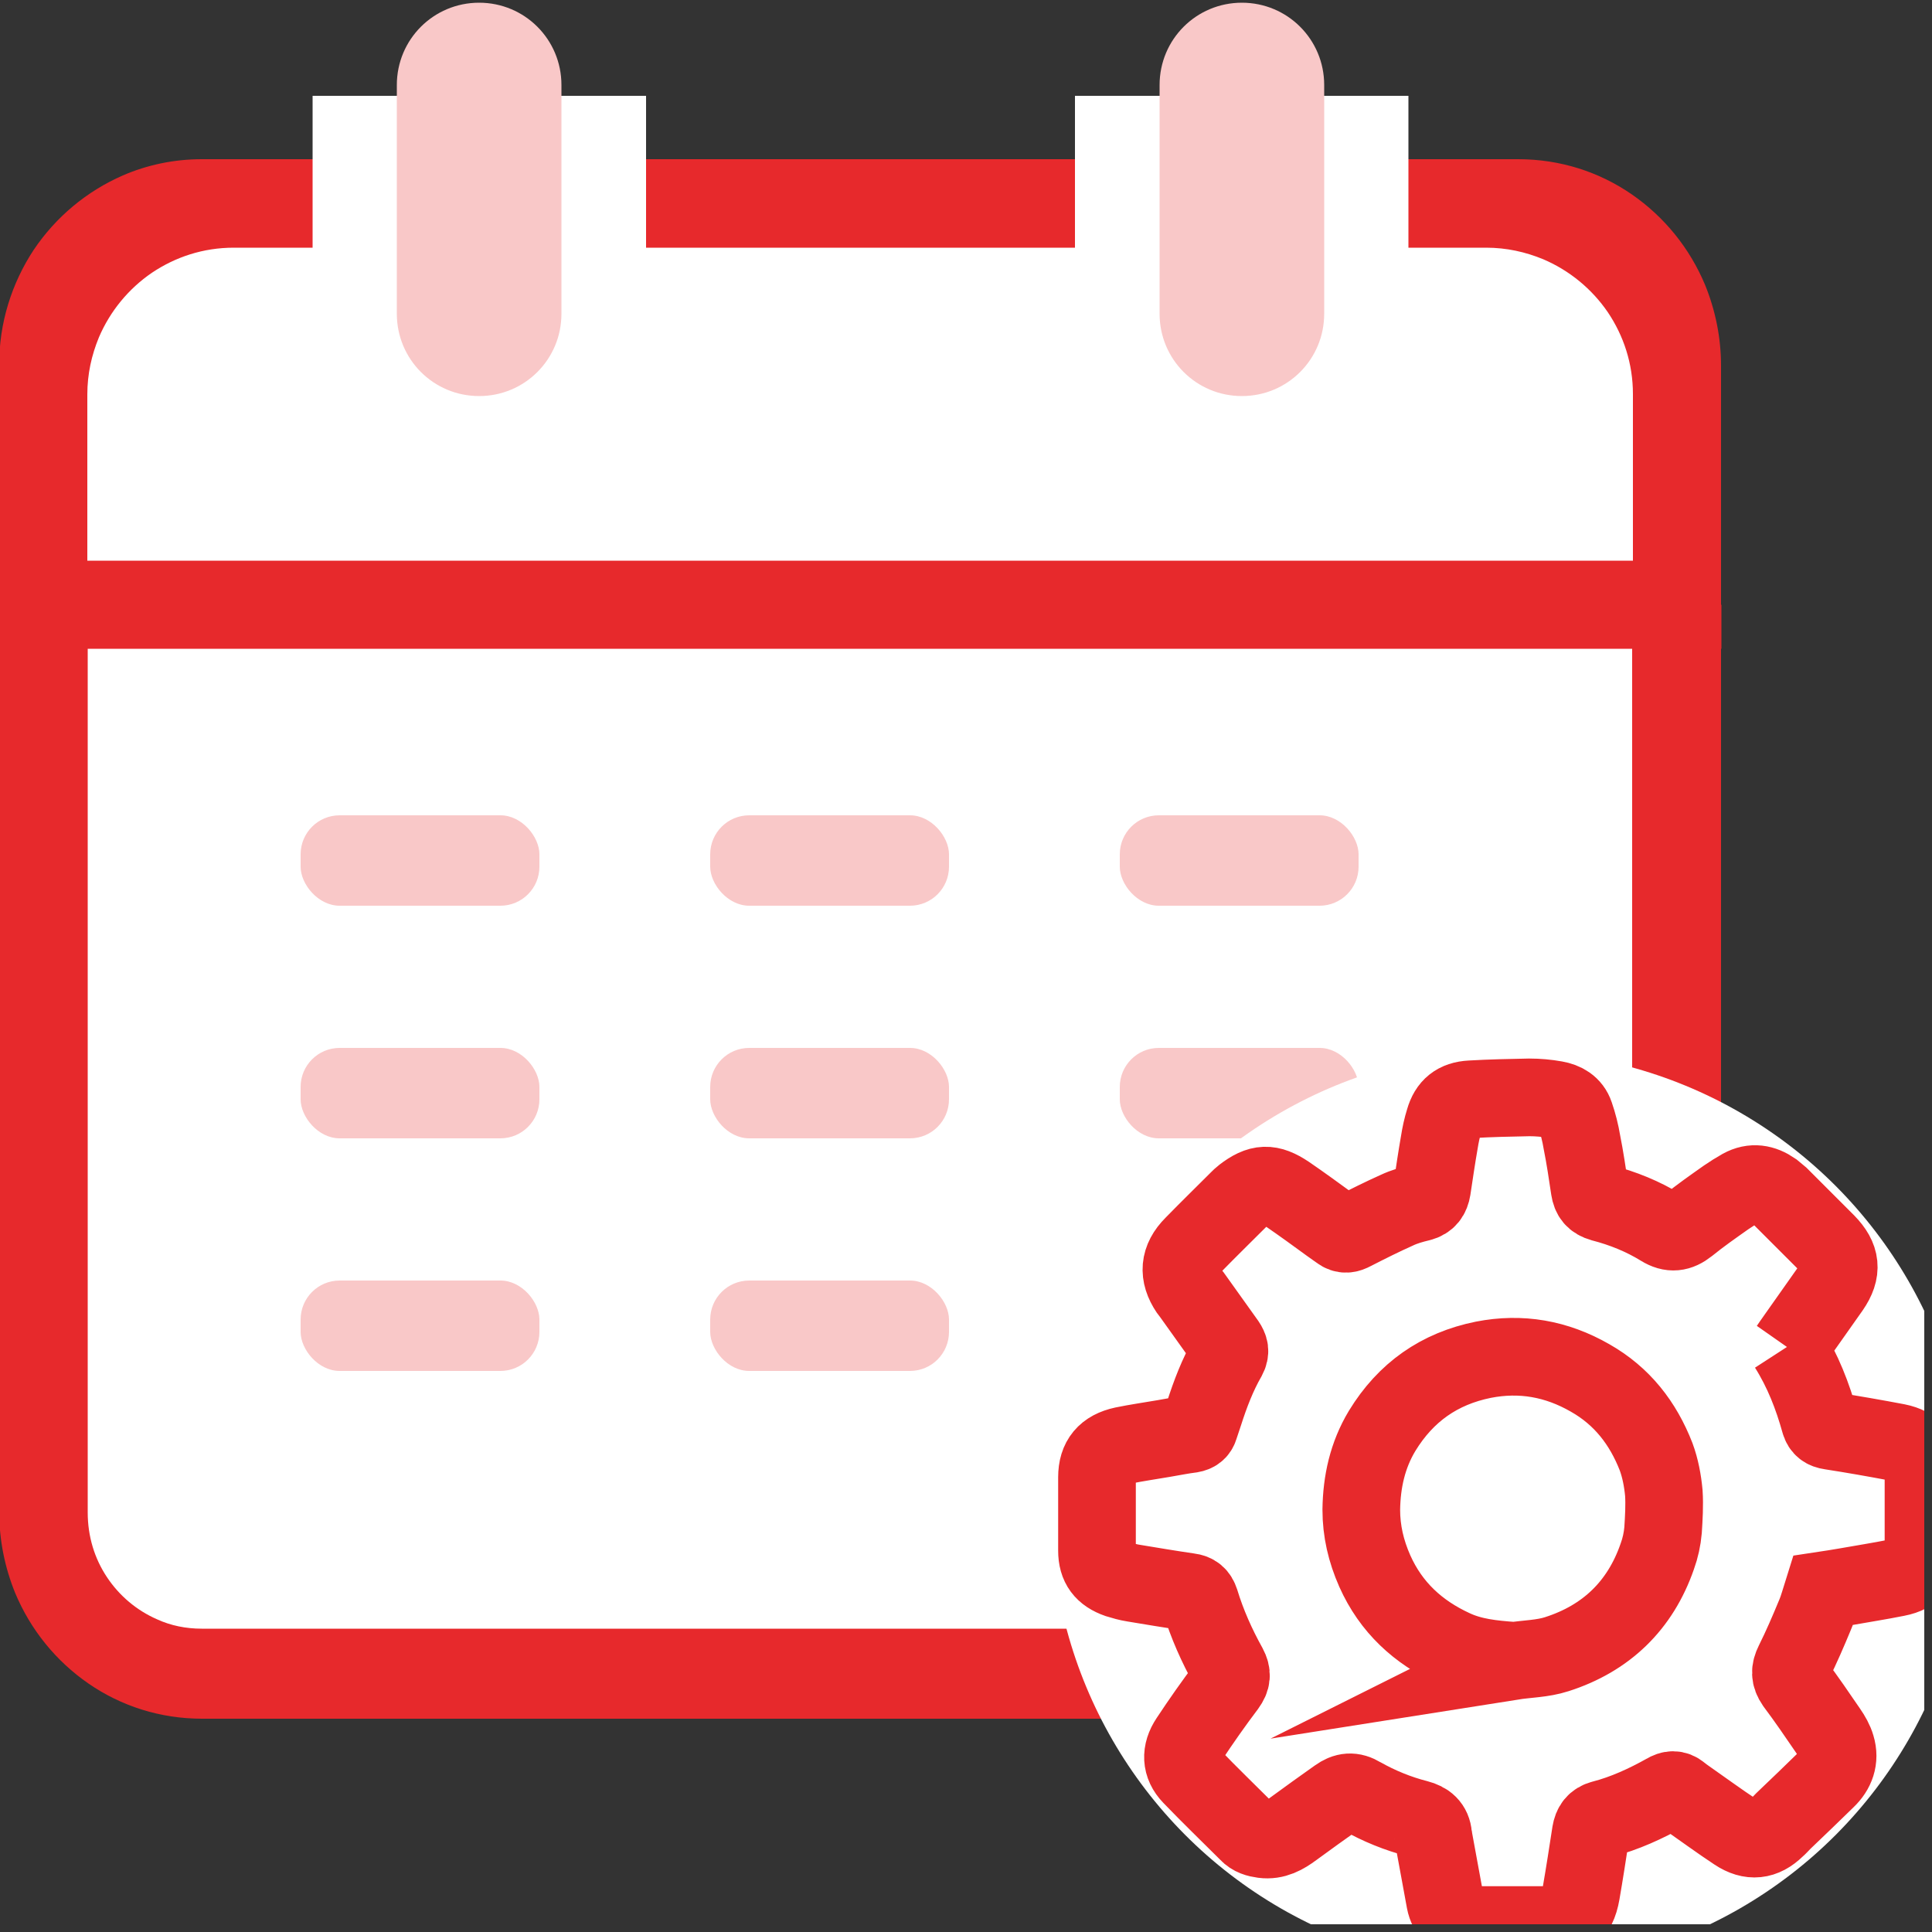
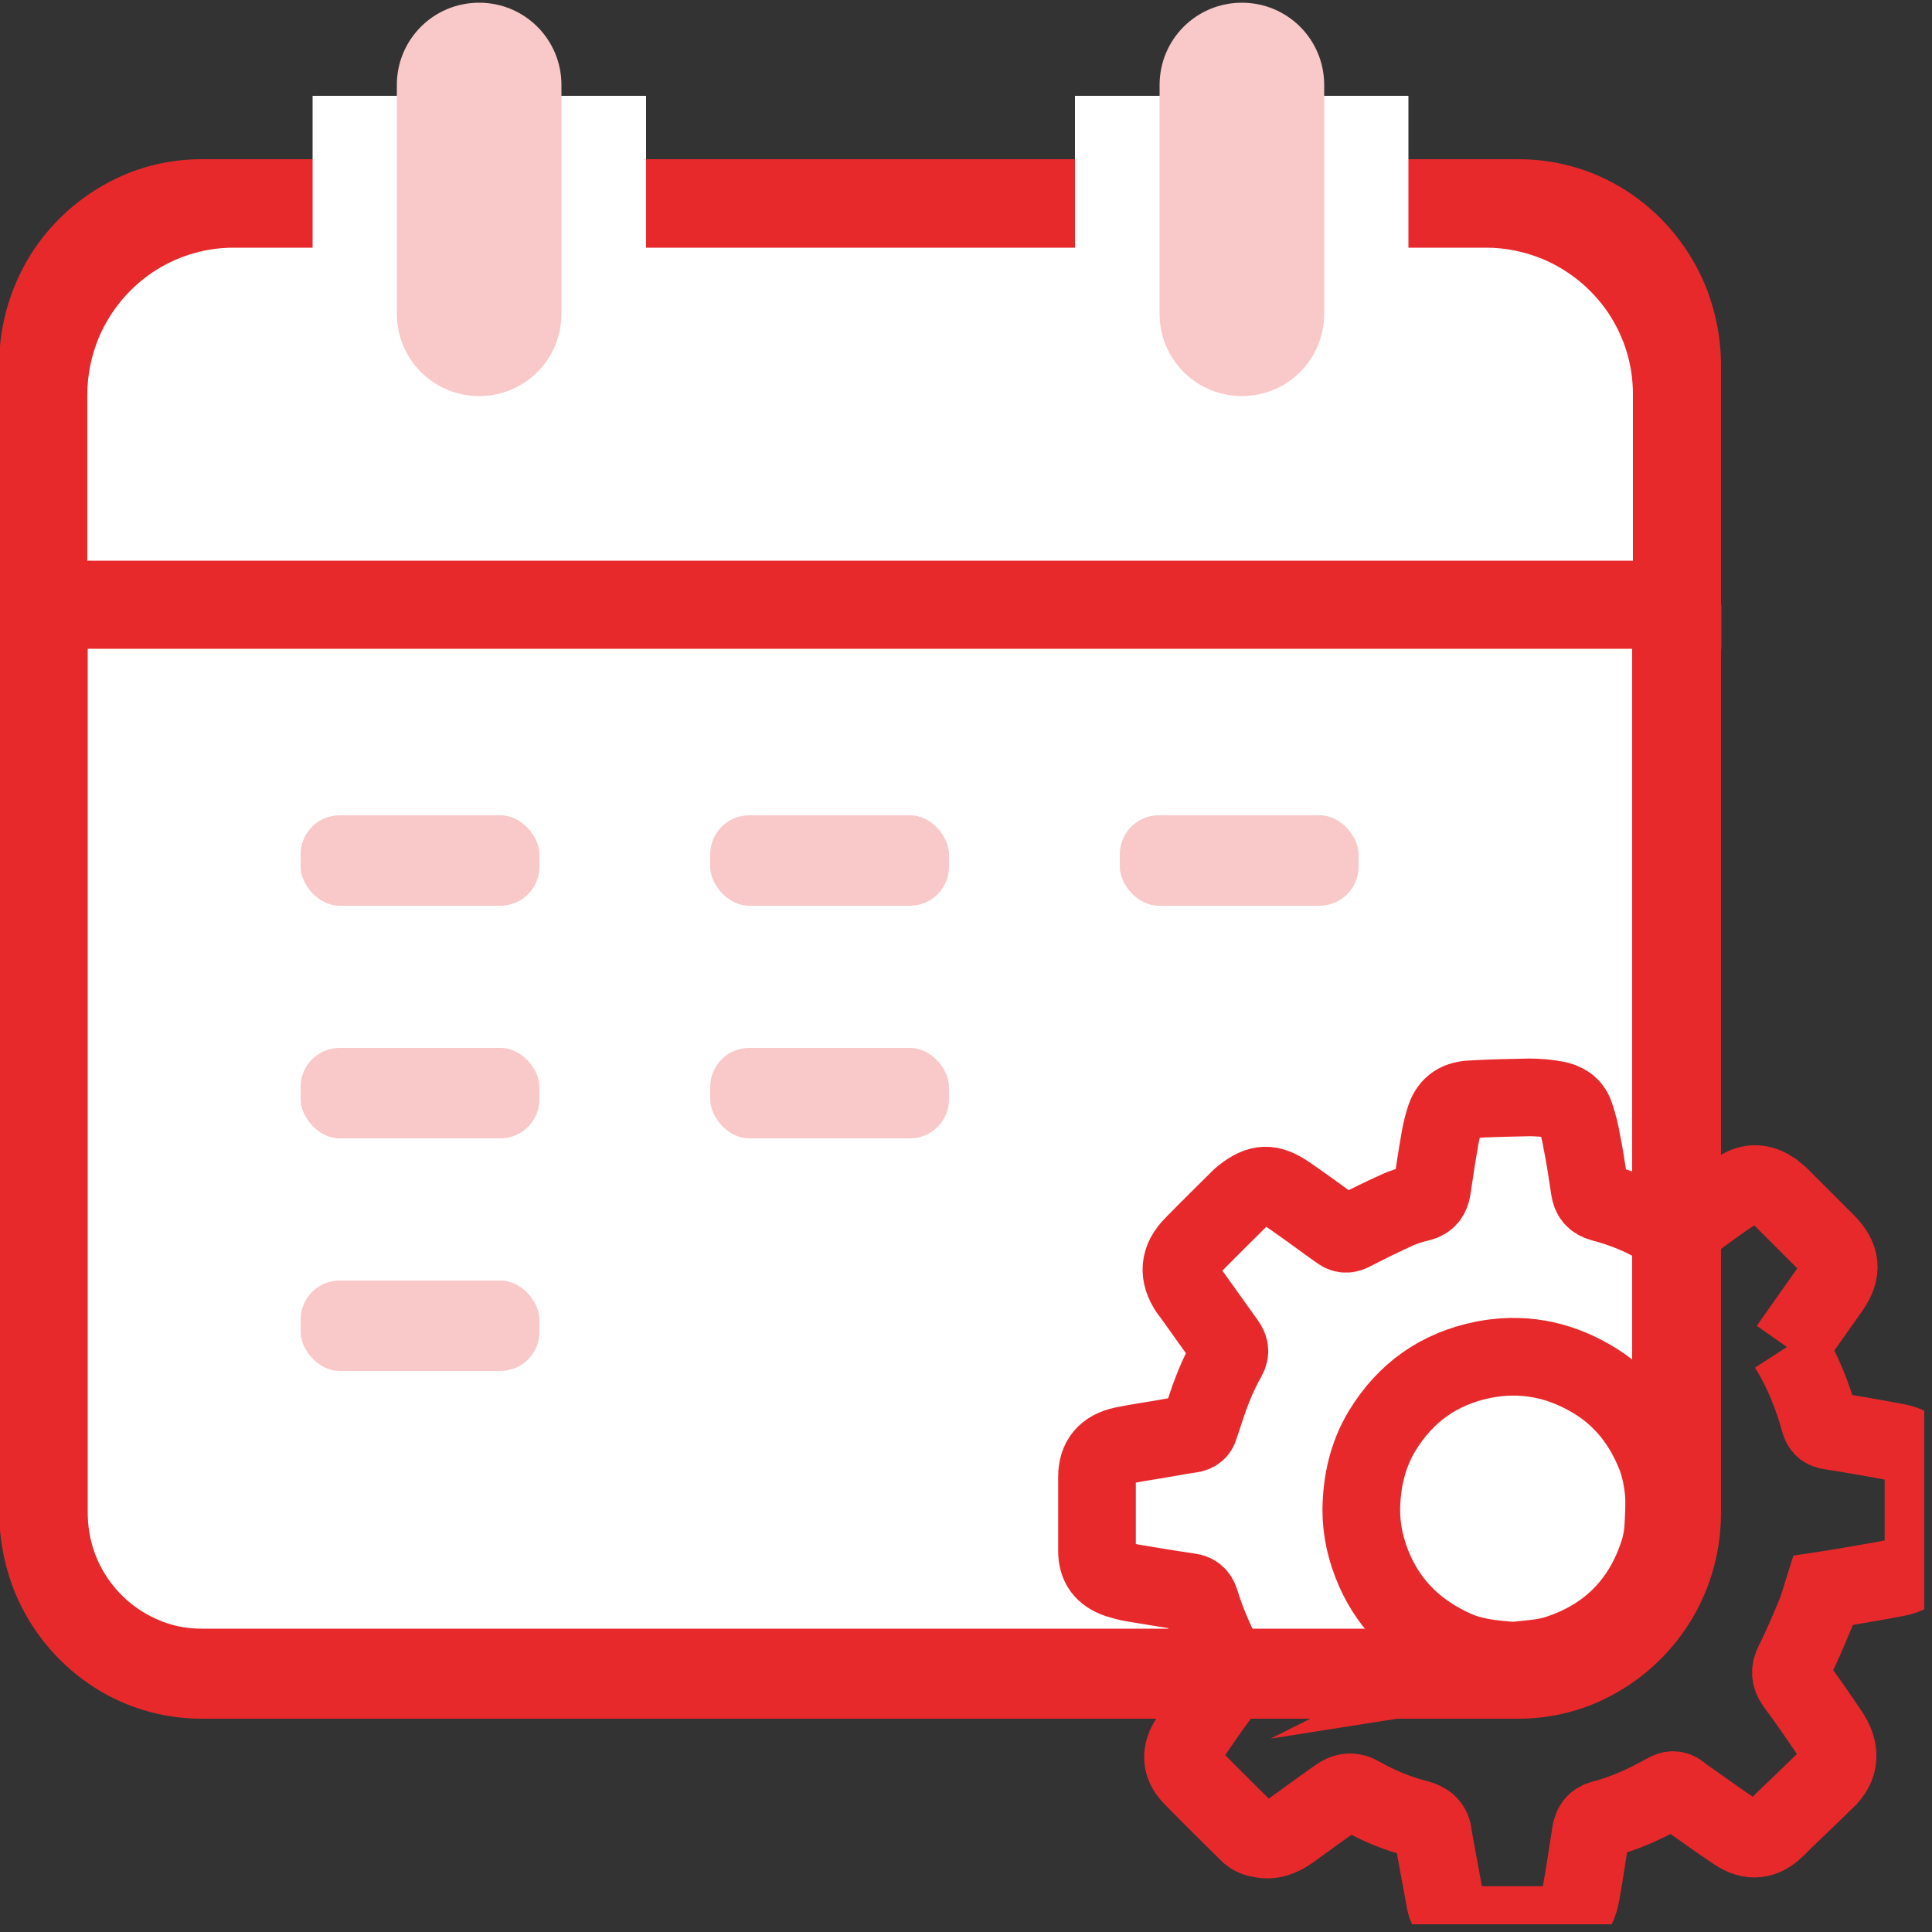
<svg xmlns="http://www.w3.org/2000/svg" version="1.1" viewBox="0 0 500 500">
  <rect x="0" y="0" width="500" height="500" fill="#333333" stroke="none" />
  <defs>
    <style>
      .cls-1, .cls-2 {
        fill: none;
      }

      .cls-3 {
        fill: #fff;
      }

      .cls-4 {
        fill: #e7292c;
      }

      .cls-2 {
        stroke: #e7292c;
        stroke-miterlimit: 10;
        stroke-width: 20.1px;
      }

      .cls-5 {
        fill: #f9c8c8;
      }

      .cls-6 {
        clip-path: url(#clippath);
      }
    </style>
    <clipPath id="clippath">
      <rect class="cls-1" y="0" width="498" height="498" />
    </clipPath>
  </defs>
  <g>
    <g id="Layer_1">
      <g class="cls-6">
        <g>
          <g>
            <path class="cls-3" d="M52.3,52.6h340.7c22.7,0,41.1,18.4,41.1,41.1v291.9c0,22.7-18.4,41.1-41.1,41.1H52.3c-22.7,0-41.1-18.4-41.1-41.1V93.7c0-22.7,18.4-41.1,41.1-41.1Z" />
            <path class="cls-4" d="M393,433.1v-11.6H52.2c-4.1,0-8-.8-11.5-2.4-5.3-2.3-9.8-6.1-13-10.9-3.2-4.8-5-10.5-5-16.8V94.6c0-4.2.8-8.1,2.3-11.7,2.2-5.4,6-10,10.7-13.3,4.7-3.2,10.4-5.1,16.5-5.1h340.7c4.1,0,8,.8,11.5,2.4,5.3,2.3,9.8,6.1,13,10.9,3.2,4.8,5,10.5,5,16.8v296.8c0,4.2-.8,8.1-2.3,11.7-2.2,5.4-6,10-10.7,13.3-4.7,3.2-10.4,5.1-16.5,5.1v23.3c7.2,0,14.2-1.5,20.4-4.2,9.4-4.1,17.4-10.8,23.1-19.3,5.7-8.5,9-18.8,9-29.9h0V94.6h0c0-7.3-1.5-14.4-4.1-20.8-4-9.6-10.6-17.7-19-23.5-8.4-5.8-18.5-9.1-29.4-9.1H52.2c-7.2,0-14.2,1.5-20.4,4.2-9.4,4.1-17.4,10.8-23.1,19.3C3.1,73.2-.3,83.6-.2,94.6v296.8c0,7.3,1.5,14.4,4.1,20.8,4,9.6,10.6,17.7,19,23.5,8.4,5.8,18.5,9.1,29.4,9.1h340.7v-11.6Z" />
            <path class="cls-3" d="M434,156.5H11.2v-54.5c0-27.3,22.1-49.4,49.4-49.4h324.1c27.3,0,49.4,22.1,49.4,49.4v54.5Z" />
            <path class="cls-4" d="M434,156.5v-11.4H22.6v-43c0-5.3,1.1-10.2,3-14.8,2.9-6.8,7.7-12.6,13.7-16.7,6.1-4.1,13.3-6.5,21.2-6.5h324.1c5.3,0,10.2,1.1,14.8,3,6.8,2.9,12.6,7.7,16.7,13.7,4.1,6.1,6.5,13.3,6.5,21.2v54.5h11.4v-11.4,11.4h11.4v-54.5h0c0-8.4-1.7-16.4-4.8-23.7-4.6-10.9-12.3-20.2-22-26.7-9.7-6.6-21.5-10.4-34-10.4H60.6c-8.4,0-16.4,1.7-23.7,4.8-10.9,4.6-20.2,12.3-26.7,22C3.6,77.7-.3,89.4-.2,102v65.9h445.7v-11.4h-11.4Z" />
            <rect class="cls-3" x="80.9" y="24.8" width="86.3" height="78.4" />
            <rect class="cls-3" x="278.2" y="24.8" width="86.3" height="78.4" />
            <path class="cls-5" d="M124,102.5h0c-11.8,0-21.3-9.5-21.3-21.3V22c0-11.8,9.5-21.3,21.3-21.3s21.3,9.5,21.3,21.3v59.2c0,11.8-9.5,21.3-21.3,21.3Z" />
            <path class="cls-5" d="M321.4,102.5h0c-11.8,0-21.3-9.5-21.3-21.3V22c0-11.8,9.5-21.3,21.3-21.3s21.3,9.5,21.3,21.3v59.2c0,11.8-9.5,21.3-21.3,21.3Z" />
          </g>
          <g>
            <rect class="cls-5" x="77.8" y="211" width="61.8" height="23.4" rx="10.1" ry="10.1" />
            <rect class="cls-5" x="183.8" y="211" width="61.8" height="23.4" rx="10.1" ry="10.1" />
            <rect class="cls-5" x="289.8" y="211" width="61.8" height="23.4" rx="10.1" ry="10.1" />
            <rect class="cls-5" x="77.8" y="271.2" width="61.8" height="23.4" rx="10.1" ry="10.1" />
            <rect class="cls-5" x="183.8" y="271.2" width="61.8" height="23.4" rx="10.1" ry="10.1" />
-             <rect class="cls-5" x="289.8" y="271.2" width="61.8" height="23.4" rx="10.1" ry="10.1" />
            <rect class="cls-5" x="77.8" y="331.4" width="61.8" height="23.4" rx="10.1" ry="10.1" />
-             <rect class="cls-5" x="183.8" y="331.4" width="61.8" height="23.4" rx="10.1" ry="10.1" />
-             <rect class="cls-5" x="289.8" y="331.4" width="61.8" height="23.4" rx="10.1" ry="10.1" />
          </g>
        </g>
        <g>
-           <circle class="cls-3" cx="390.9" cy="390.9" r="118.9" />
          <path class="cls-2" d="M462.7,348.6c3.9,6.2,6.4,12.7,8.3,19.5.4,1.4,1.3,2,2.7,2.2,5.8.9,11.5,1.9,17.3,3,4.5.9,6.8,3.6,6.8,8.2,0,6.1,0,12.3,0,18.4,0,4.7-2.2,7.5-6.9,8.4-4.5.9-9,1.6-13.5,2.4-1.8.3-3.6.6-5.6.9-.7,2.2-1.2,4.3-2.1,6.4-1.7,4.1-3.5,8.3-5.5,12.3-1,2-1,3.5.3,5.4,3,4,5.8,8.1,8.6,12.2.9,1.3,1.7,2.7,2.1,4.1,1,3.3-.1,6.2-2.5,8.5-3.7,3.6-7.4,7.2-11.2,10.8-.6.6-1.2,1.3-1.9,1.9-3.2,3.1-6.5,3.5-10.3,1-4.4-2.9-8.6-6-12.9-9-.6-.4-1.1-.8-1.6-1.2-1.2-1-2.4-.9-3.7-.1-5.2,2.9-10.6,5.4-16.4,6.9-1.9.5-2.7,1.7-3,3.5-.8,5.2-1.6,10.4-2.5,15.6-1,5.8-4,8.2-9.9,8.3-5.3,0-10.5,0-15.8,0-1.3,0-2.5-.2-3.8-.5-2.9-.8-5.1-2.5-5.7-5.7-1-5.3-1.9-10.5-2.9-15.8,0-.4-.2-.8-.2-1.2-.2-2.5-1.7-3.7-4-4.3-5.1-1.3-10-3.3-14.6-5.9-2.3-1.4-4.1-1.2-6.2.3-3.8,2.7-7.6,5.4-11.4,8.2-2.3,1.7-4.7,3.1-7.8,2.7-1.5-.2-2.9-.6-3.9-1.7-4.9-4.9-9.9-9.7-14.7-14.7-2.7-2.8-2.8-6.1-.6-9.4,3.1-4.7,6.4-9.4,9.8-13.9,1.3-1.8,1.4-3.1.4-5-3-5.4-5.5-11-7.3-16.9-.5-1.5-1.3-2.2-2.9-2.4-4.8-.7-9.6-1.5-14.4-2.3-1.3-.2-2.7-.6-4-1-3.7-1.3-5.4-3.5-5.4-7.4,0-4.3,0-8.6,0-12.9,0-2,0-4.1,0-6.1,0-4.6,2.2-7.2,6.8-8.2,3.4-.7,6.9-1.2,10.4-1.8,2.4-.4,4.8-.9,7.2-1.2,1.1-.2,1.8-.7,2.1-1.7.4-1.2.8-2.4,1.2-3.6,1.6-5,3.5-10,6.1-14.5.8-1.5.5-2.5-.3-3.7-3-4.2-6-8.4-9-12.6-.2-.3-.5-.6-.7-.9-2.9-4.3-2.6-8.2,1.1-11.9,3.9-4,7.9-7.9,11.8-11.8.3-.3.7-.7,1.1-1,4.3-3.3,6.9-3.4,11.4-.4,3.8,2.6,7.5,5.3,11.2,8,.8.6,1.6,1.1,2.4,1.7,1.2.9,2.2.7,3.5,0,3.7-1.9,7.5-3.8,11.3-5.5,1.9-.9,4-1.5,6.1-2,1.9-.5,2.7-1.7,3-3.5.6-4,1.2-8.1,1.9-12.1.3-1.9.7-3.8,1.3-5.7,1-3.5,3.1-5.2,6.8-5.4,5.1-.3,10.1-.4,15.2-.5,2.2,0,4.5.2,6.7.6,2.3.4,4.3,1.5,5.1,3.9.8,2.3,1.4,4.7,1.8,7.1.8,4,1.4,8.1,2,12.1.3,1.9,1.1,3,3.2,3.6,5.4,1.4,10.6,3.5,15.3,6.4,2.6,1.6,4.6,1.3,6.9-.5,3.2-2.6,6.5-4.9,9.9-7.3,1.3-.9,2.6-1.7,4-2.5,2.9-1.6,5.6-1.1,8.2.7.6.5,1.2,1,1.8,1.5,4,4,8,8,12,12,3.8,3.9,4.2,7.3,1.1,11.8-3,4.3-6.1,8.6-9.1,12.9-.6.8-1.1,1.6-1.8,2.6ZM391.4,429.9c3.8-.6,7.8-.6,11.5-1.8,12.8-4.1,21.6-12.6,26-25.3.8-2.2,1.3-4.5,1.5-6.8.2-3.2.4-6.4.2-9.6-.3-3.2-.9-6.4-2-9.4-3.4-8.7-8.8-15.7-17.1-20.4-8.7-5-17.9-6.6-27.6-4.7-11.4,2.3-20.1,8.4-26.2,18.4-3.8,6.3-5.3,13.2-5.4,20.4,0,5.5,1.2,10.7,3.5,15.9,4.2,9.4,11.2,15.8,20.3,20,4.9,2.3,10.1,2.8,15.5,3.2Z" />
        </g>
      </g>
    </g>
  </g>
</svg>